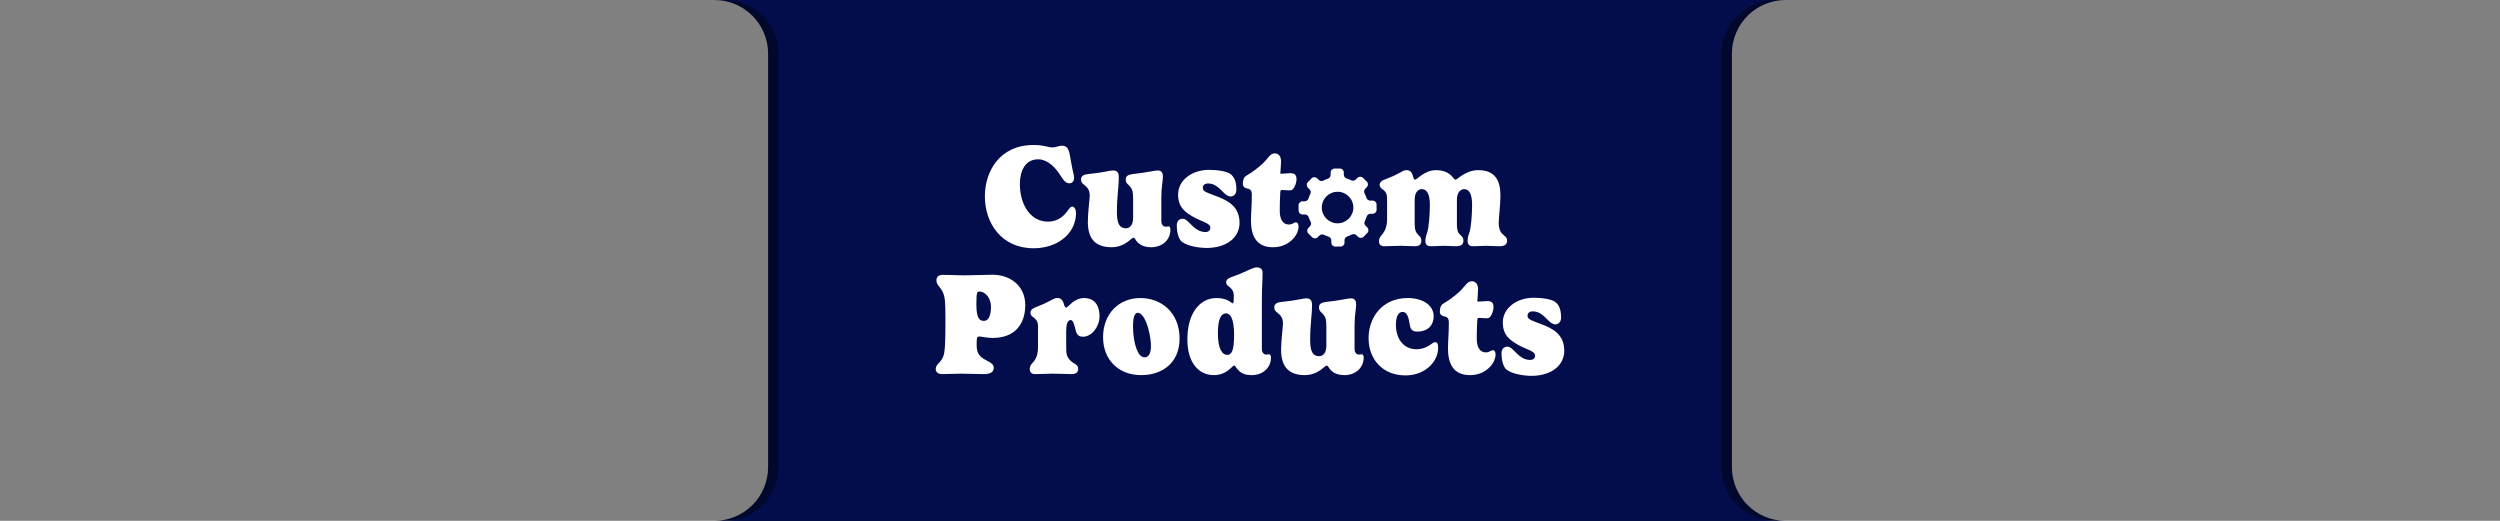
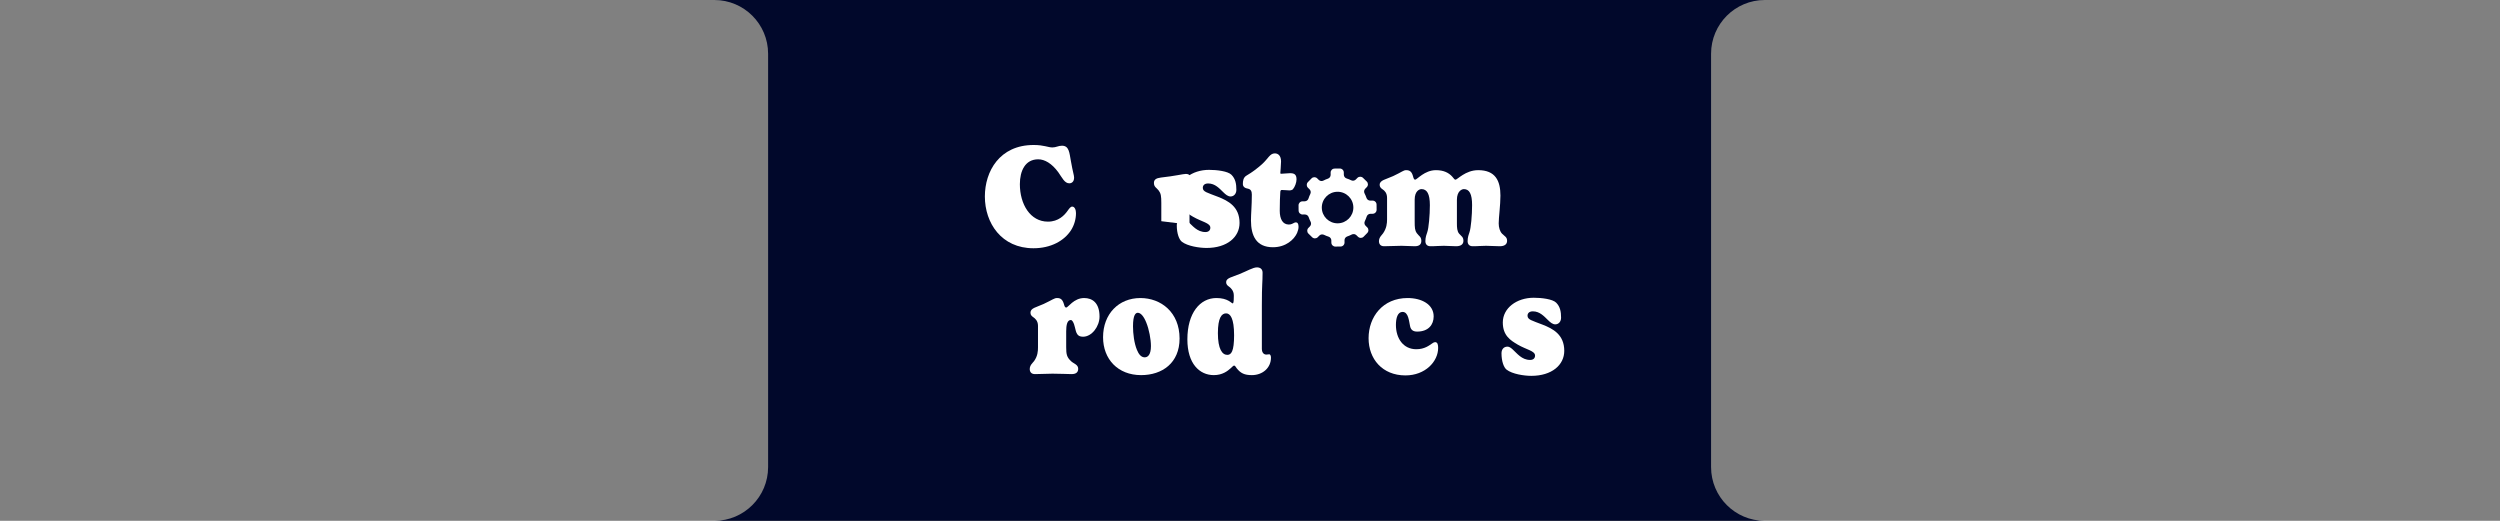
<svg xmlns="http://www.w3.org/2000/svg" viewBox="0 0 1920 400" data-name="Layer 1" id="Layer_1">
  <rect x="0" y="0" width="1920" height="400" fill="#808080" stroke="none" />
  <defs>
    <style>
      .cls-1 {
        fill: #040d4c;
      }

      .cls-2 {
        fill: #01082b;
      }

      .cls-3 {
        fill: #fff;
      }
    </style>
  </defs>
  <g>
    <path d="M1314.103,358.722V41.278c0-22.797,18.481-41.278,41.278-41.278h-806.752c22.797,0,41.278,18.481,41.278,41.278v317.443c0,22.797-18.481,41.278-41.278,41.278h806.752c-22.797,0-41.278-18.481-41.278-41.278Z" class="cls-2" />
-     <path d="M1330.093,358.722V41.278c0-22.797,18.481-41.278,41.278-41.278h-806.752c22.797,0,41.278,18.481,41.278,41.278v317.443c0,22.797-18.481,41.278-41.278,41.278h806.752c-22.797,0-41.278-18.481-41.278-41.278Z" class="cls-2" />
  </g>
-   <path d="M1322.098,358.722V41.278c0-22.797,18.481-41.278,41.278-41.278h-806.752c22.797,0,41.278,18.481,41.278,41.278v317.443c0,22.797-18.481,41.278-41.278,41.278h806.752c-22.797,0-41.278-18.481-41.278-41.278Z" class="cls-1" />
  <g>
    <path d="M793.811,111.352c7.997,0,11.107,1.888,14.439,1.888,2.777,0,4.554-1.333,7.33-1.333,5.554,0,5.665,5.331,6.887,11.885,1.555,8.886,2.443,10.774,2.443,12.662,0,2.999-1.777,4.332-3.665,4.332-3.665,0-5.442-4.221-8.441-8.441-4.999-6.887-10.552-9.996-15.439-9.996-10.108,0-14.106,8.997-14.106,19.104,0,15.439,7.997,28.768,21.548,28.768,8.108,0,12.662-4.888,15.106-8.33,1.333-1.889,2.333-3.221,3.554-3.221,1.999,0,2.887,2.666,2.887,4.999,0,4.665-1.333,9.219-3.776,13.106-5.22,8.108-15.439,13.884-28.879,13.884-24.546,0-37.32-19.326-37.32-39.763,0-19.327,11.33-39.541,37.431-39.541Z" class="cls-3" />
-     <path d="M891.885,169.887c0,1.777.889,4.221,3.443,4.221.778,0,1.444-.222,2.222-.222.888,0,1.333,1.333,1.333,2.554,0,7.997-6.553,13.44-14.662,13.44-6.775,0-10.329-2.777-12.217-5.998-.333-.555-.777-1.333-1.666-1.333-.333,0-.889.444-1.777,1.222-2.554,2.11-7.33,6.109-14.883,6.109-13.773,0-18.216-8.108-18.216-19.549,0-7.22,1.444-17.327,1.444-20.215,0-3.11-.889-5.109-2.777-6.887-2.111-1.999-3.888-2.443-3.888-5.442,0-2.443,1.777-3.776,5.554-4.11,12.44-1.222,16.216-2.777,19.104-2.777,3.554,0,4.332,2.555,4.332,4.665,0,8.997-1.444,14.328-1.444,27.434,0,8.664,1.999,12.329,6.886,12.329,2.111,0,5.554-1.333,5.554-8.108v-13.995c0-5.442-.333-7.33-2-9.552-1.666-2.222-3.665-2.666-3.665-5.887,0-2.443,1.666-3.665,5.442-4.11,10.441-1.111,16.994-2.777,19.105-2.777,3.443,0,3.998,2.555,3.998,4.665,0,4.332-1.222,7.109-1.222,16.439v17.882Z" class="cls-3" />
+     <path d="M891.885,169.887v-13.995c0-5.442-.333-7.33-2-9.552-1.666-2.222-3.665-2.666-3.665-5.887,0-2.443,1.666-3.665,5.442-4.11,10.441-1.111,16.994-2.777,19.105-2.777,3.443,0,3.998,2.555,3.998,4.665,0,4.332-1.222,7.109-1.222,16.439v17.882Z" class="cls-3" />
    <path d="M945.752,134.233c3.11,3.11,3.777,6.998,3.777,11.551,0,3.221-2.111,5.109-4.443,5.109-1.999,0-3.776-1.444-5.553-3.221-2.999-2.888-6.331-6.776-11.663-6.776-2.888,0-4.11,1.555-4.11,3.332,0,3.11,3.332,3.665,11.552,6.886,7.997,3.11,16.661,7.664,16.661,20.104,0,10.885-9.552,19.216-25.324,19.216-5.442,0-14.55-1.333-18.993-4.776-2.111-1.666-3.887-6.331-3.887-12.551,0-2.888,1.555-5.109,4.665-5.109,1.333,0,2.666 1,3.999,2.222,3.221,2.888,6.887,7.997,13.329,7.997,2.554,0,3.776-1.444,3.776-3.332,0-3.666-6.442-4.443-13.329-8.442-5.442-3.221-11.44-6.886-11.44-16.994,0-10.996,10.552-18.993,23.769-18.993,5.998,0,14.44.999,17.216,3.776Z" class="cls-3" />
    <path d="M982.848,161.89c0,6.442,2.332,10.551,6.997,10.551,2,0,3.11-.888,4.11-1.333.445-.222.777-.333,1.333-.333,1.111,0,2.0.888,2,3.443,0,1.444-.444,2.999-1.111,4.665-2.222,4.999-8.553,10.996-18.549,10.996-12.773,0-16.883-8.775-16.883-20.548,0-4.887.666-11.662.666-19.881,0-2.555-.777-4.11-2.999-4.554-2.11-.333-3.887-1.333-3.887-3.554,0-2.443.333-5.109,2.888-6.553,4.443-2.554,8.663-5.887,11.662-8.553,4.999-4.443,6.109-8.441,9.997-8.441,2.554,0,4.775,1.777,4.775,6.22,0,2.665-.555,8.33-.555,8.886,0,.333.112.555.555.555,1.444,0,5.22-.444,6.887-.444,3.221,0,4.999.888,4.999,4.776,0,2.333-1.222,5.776-2.777,7.553-.445.444-1.333.888-2.777.888-1.333,0-3.666-.333-5.776-.333-.333,0-.999.111-1.111,1.333-.222,2.777-.444,8.663-.444,14.662Z" class="cls-3" />
    <path d="M1135.229,130.679c13.218,0,17.104,8.108,17.104,19.549,0,7.22-1.333,16.994-1.333,21.326,0,3.11.889,6.22,2.667,7.997,1.999,2,3.776,2.444,3.776,5.443,0,2.443-1.778,4.11-5.554,4.11-3.554,0-7.552-.333-10.551-.333-4.443,0-5.442.333-10.33.333-2.776,0-3.887-1.777-3.887-3.888,0-2.999.888-5.331,1.443-6.887,1.111-3.11,2-12.995,2-20.77,0-8.663-2.11-12.329-6.331-12.329-1.443,0-5.331,1.444-5.331,8.219v18.105c0,3.11.11,6.109,1.777,7.997,1.778,2,3.221,2.444,3.221,5.443,0,2.443-1.777,4.11-5.553,4.11-3.554,0-6.443-.333-9.442-.333-4.442,0-5.442.333-10.329.333-2.777,0-3.888-1.777-3.888-3.888,0-2.999.889-5.331,1.444-6.887,1.111-3.11,2-12.995,2-20.77,0-8.663-2.222-12.329-6.443-12.329-1.443,0-5.22,1.333-5.22,8.108v16.217c0,5.442.112,7.33,1.666,9.552,1.556,2.221,3.444,2.665,3.444,5.887,0,2.443-1.333,4.11-4.999,4.11-3.554,0-7.109-.333-10.219-.333-4.332,0-8.663.333-13.439.333-2.777,0-3.888-1.777-3.888-3.888,0-2.999,2.332-4.776,3.221-6.109,2.665-3.888,2.999-7.664,2.999-10.552v-16.55c0-3.999-2.11-5.665-3.221-6.442-.889-.666-2.443-1.444-2.443-3.665,0-3.554,4.775-4.11,10.329-6.664,7.109-3.332,7.886-4.554,9.996-4.554,2.777,0,4.333,1.111,5.332,4.887.333,1.333.777,2.443,1.555,2.443,1.444,0,7.22-7.33,15.995-7.33,5.998,0,9.774,1.999,12.439,4.887,1.333,1.444,1.778,2.443,2.555,2.443,1.444,0,7.664-7.33,17.438-7.33Z" class="cls-3" />
-     <path d="M750.083,265.656c0,6.997,3.999,9.33,7.442,11.107,2.999,1.556,5.664,2.888,5.664,5.665,0,3.887-3.443,4.887-7.775,4.887-4.554,0-12.773-.333-17.327-.333s-10.663.333-14.217.333c-3.443,0-5.22-1.556-5.22-3.888,0-4.554,5.331-4.777,6.553-12.662.666-3.998.889-10.773.889-24.213,0-9.442-.112-12.217-.333-15.216-1-11.108-6.553-10.774-6.553-15.995,0-2.443,1.222-4.221,4.665-4.221,8.441,0,9.441.333,17.66.333,6.331,0,14.55-.444,20.77-.444,13.884,0,25.102,8.775,25.102,23.325,0,13.662-7.109,25.212-25.102,25.212-4.999,0-8.108-1.111-10.33-1.111-1.666,0-1.888,1.111-1.888,5.332v1.888ZM752.082,223.894c-1.666,0-2.221.889-2.221,9.33v.666c0,10.774,2.443,12.551,5.887,12.551,3.332,0,5.331-3.998,5.331-10.885,0-5.776-3.665-11.662-8.997-11.662Z" class="cls-3" />
    <path d="M818.834,254.549v12.106c0,5.442.444,7.664,3.776,10.774,1.999,1.888,5.442,2.555,5.442,5.776,0,2.443-1.333,4.11-5.109,4.11-3.666,0-7.553-.333-14.662-.333-4.443,0-8.553.333-13.44.333-2.888,0-3.999-1.778-3.999-3.888,0-2.999,2.333-4.777,3.332-6.109,2.777-3.887,2.999-7.664,2.999-10.551v-16.55c0-3.998-2.443-5.775-3.554-6.553-1.222-.888-2.222-1.665-2.222-3.554,0-3.554,4.554-4.11,10.107-6.664,7.109-3.332,8.108-4.555,10.33-4.555,2.777,0,4.221,1.111,5.331,4.888.333,1.333.777,2.443,1.666,2.443,1.444,0,5.831-7.332,13.773-7.332,6.275,0,11.829,3.61,11.829,14.273,0,7.442-5.831,15.439-12.662,15.439-4.554,0-5.22-2.777-6.275-7.386-.833-3.61-1.999-5.442-3.11-5.442-2.777,0-3.554,3.887-3.554,8.775Z" class="cls-3" />
    <path d="M875.811,228.891c15.883,0,30.1,10.996,30.1,31.101,0,18.771-13.329,28.101-29.545,28.101-17.771,0-29.212-12.217-29.212-29.101,0-17.882,11.996-30.1,28.657-30.1ZM870.146,250.55c0,5.776.889,12.996,2.999,18.105,1.333,3.332,3.221,5.776,5.998,5.776,2.333,0,4.776-1.888,4.776-8.663,0-5.22-1.444-12.774-3.554-17.994-1.999-4.997-4.332-7.552-6.553-7.552-1.555,0-3.665,1.444-3.665,10.329Z" class="cls-3" />
    <path d="M949.891,282.984c-.888-1.056-1.222-2.222-2.111-2.222-.555,0-1.333.889-2.554,1.999-2.443,2.222-6.442,5.332-12.995,5.332-10.996,0-20.326-8.775-20.326-27.435,0-20.215,9.663-31.767,22.325-31.767,8.886,0,11.551,4.11,12.44,4.11.555,0,.888-.888.888-5.109v-1.111c0-3.554-2.443-5.775-3.554-6.553-1.222-.888-2.333-1.666-2.333-3.554,0-3.221,4.665-3.887,10.33-6.22,5.775-2.333,10.329-5.109,13.328-5.109,2.443,0,4.332,1.222,4.332,4.11,0,8.33-.555,7.553-.555,25.102v33.543c0,1.778.889,4.221,3.444,4.221.777,0,1.443-.223,2.222-.223.888,0,1.333,1.334,1.333,2.555,0,7.997-6.553,13.44-14.662,13.44-5.775,0-8.607-1.5-11.551-5.109ZM947.781,257.437c0-12.884-2.887-16.772-6.109-16.772-3.443,0-6.331,3.332-6.331,15.217,0,12.217,3.332,16.661,7.22,16.661,2.999,0,5.22-2.555,5.22-15.106Z" class="cls-3" />
-     <path d="M1040.302,268.1c0,1.778.888,4.221,3.443,4.221.777,0,1.444-.223,2.222-.223.889,0,1.333,1.334,1.333,2.555,0,7.997-6.553,13.44-14.661,13.44-6.776,0-10.329-2.777-12.219-5.998-.332-.555-.777-1.333-1.666-1.333-.332,0-.888.444-1.777,1.221-2.555,2.111-7.33,6.109-14.884,6.109-13.772,0-18.215-8.108-18.215-19.549,0-7.219,1.444-17.326,1.444-20.215,0-3.109-.889-5.109-2.777-6.886-2.11-2-3.888-2.443-3.888-5.444,0-2.443,1.778-3.776,5.554-4.109,12.439-1.222,16.217-2.777,19.104-2.777,3.554,0,4.332,2.554,4.332,4.665,0,8.997-1.444,14.328-1.444,27.434,0,8.664,2,12.329,6.887,12.329,2.111,0,5.554-1.333,5.554-8.108v-13.995c0-5.442-.333-7.33-2-9.552s-3.665-2.665-3.665-5.887c0-2.443,1.666-3.665,5.442-4.109,10.441-1.111,16.994-2.777,19.104-2.777,3.443,0,3.998,2.554,3.998,4.665,0,4.332-1.221,7.109-1.221,16.438v17.883Z" class="cls-3" />
    <path d="M1081.063,228.891c10.774,0,19.993,4.888,19.993,14.107,0,6.331-3.999,11.662-12.662,11.662-2.777,0-4.775-.999-5.442-4.11-.889-3.888-1.221-10.996-5.776-10.996-3.776,0-5.109,4.665-5.109,9.997,0,10.219,5.554,18.66,15.661,18.66,6.442,0,9.996-2.999,12.329-4.555.777-.555,1.443-.888,2.11-.888,1.999,0,2.332,2.22,2.332,4.442,0,10.441-9.886,21.104-25.102,21.104-17.771,0-28.323-12.662-28.323-28.545,0-16.439,10.885-30.879,29.989-30.879Z" class="cls-3" />
-     <path d="M1134.153,260.102c0,6.443,2.332,10.552,6.997,10.552,2,0,3.11-.889,4.11-1.333.445-.223.777-.333,1.333-.333,1.111,0,2.0.889,2,3.443,0,1.444-.444,2.999-1.111,4.665-2.222,4.999-8.553,10.996-18.549,10.996-12.773,0-16.883-8.775-16.883-20.548,0-4.887.666-11.662.666-19.881,0-2.555-.777-4.11-2.999-4.555-2.11-.332-3.888-1.333-3.888-3.554,0-2.443.333-5.109,2.888-6.553,4.443-2.554,8.663-5.886,11.662-8.552,4.999-4.443,6.109-8.442,9.997-8.442,2.554,0,4.775,1.777,4.775,6.22,0,2.665-.555,8.33-.555,8.885,0,.333.112.555.555.555,1.444,0,5.22-.444,6.887-.444,3.221,0,4.999.889,4.999,4.775,0,2.333-1.222,5.776-2.777,7.554-.445.444-1.333.889-2.777.889-1.333,0-3.666-.333-5.776-.333-.333,0-.999.11-1.111,1.333-.222,2.777-.444,8.663-.444,14.661Z" class="cls-3" />
    <path d="M1195.13,232.445c3.109,3.11,3.776,6.998,3.776,11.552,0,3.221-2.11,5.11-4.443,5.11-2,0-3.776-1.444-5.554-3.222-2.999-2.887-6.33-6.775-11.662-6.775-2.887,0-4.11,1.555-4.11,3.332,0,3.11,3.332,3.666,11.552,6.887,7.997,3.109,16.661,7.664,16.661,20.103,0,10.885-9.552,19.216-25.324,19.216-5.444,0-14.551-1.333-18.994-4.777-2.11-1.666-3.888-6.33-3.888-12.551,0-2.887,1.556-5.109,4.665-5.109,1.333,0,2.665.999,3.999,2.222,3.221,2.887,6.886,7.997,13.328,7.997,2.554,0,3.776-1.444,3.776-3.332,0-3.666-6.442-4.443-13.328-8.441-5.442-3.222-11.44-6.887-11.44-16.994,0-10.996,10.551-18.994,23.769-18.994,5.998,0,14.439,1,17.216,3.776Z" class="cls-3" />
    <path d="M1021.921,132.552l.018,1.722c.014,1.334-.841,2.514-2.107,2.938-1.189.398-2.336.888-3.431,1.463-1.183.621-2.629.425-3.584-.51l-1.23-1.205c-1.207-1.182-3.143-1.162-4.325.045l-2.803,2.862c-1.182,1.207-1.162,3.143.045,4.325l1.23,1.205c.955.935,1.181,2.377.585,3.573-.552,1.107-1.018,2.263-1.391,3.461-.397,1.274-1.559,2.153-2.893,2.167l-1.722.018c-1.689.018-3.044,1.401-3.026,3.09l.042,4.005c.018,1.689,1.401,3.044,3.09,3.026l1.722-.018c1.334-.014,2.514.841,2.938,2.107.398,1.189.888,2.336,1.463,3.431.621,1.183.425,2.629-.51,3.584l-1.205,1.23c-1.182,1.207-1.162,3.143.045,4.325l2.862,2.803c1.207,1.182,3.143,1.162,4.325-.045l1.205-1.23c.935-.955,2.377-1.181,3.573-.585,1.107.552,2.263,1.018,3.461,1.391,1.274.397,2.153,1.559,2.167,2.893l.018,1.722c.018,1.689,1.401,3.044,3.09,3.026l4.005-.042c1.689-.018,3.044-1.401,3.026-3.09l-.018-1.722c-.014-1.334.841-2.514,2.107-2.938,1.189-.398,2.336-.888,3.431-1.463,1.183-.621,2.629-.425,3.584.51l1.23,1.205c1.207,1.182,3.143,1.162,4.325-.045l2.803-2.862c1.182-1.207,1.162-3.143-.045-4.325l-1.23-1.205c-.955-.935-1.181-2.377-.585-3.573.552-1.107,1.018-2.263,1.391-3.461.397-1.274,1.559-2.153,2.893-2.167l1.722-.018c1.689-.018,3.044-1.401,3.026-3.09l-.042-4.005c-.018-1.689-1.401-3.044-3.09-3.026l-1.722.018c-1.334.014-2.514-.841-2.938-2.107-.398-1.189-.888-2.336-1.463-3.431-.621-1.183-.425-2.629.51-3.584l1.205-1.23c1.182-1.207,1.162-3.143-.045-4.325l-2.862-2.803c-1.207-1.182-3.143-1.162-4.325.045l-1.205,1.23c-.935.955-2.377,1.181-3.573.585-1.107-.552-2.263-1.018-3.461-1.391-1.274-.397-2.153-1.559-2.167-2.893l-.018-1.722c-.018-1.689-1.401-3.044-3.09-3.026l-4.005.042c-1.689.018-3.044,1.401-3.026,3.09ZM1039.379,159.269c.07,6.692-5.299,12.174-11.991,12.243-6.692.07-12.174-5.299-12.243-11.991-.07-6.692,5.299-12.174,11.991-12.243s12.174,5.299,12.243,11.991Z" class="cls-3" />
  </g>
</svg>